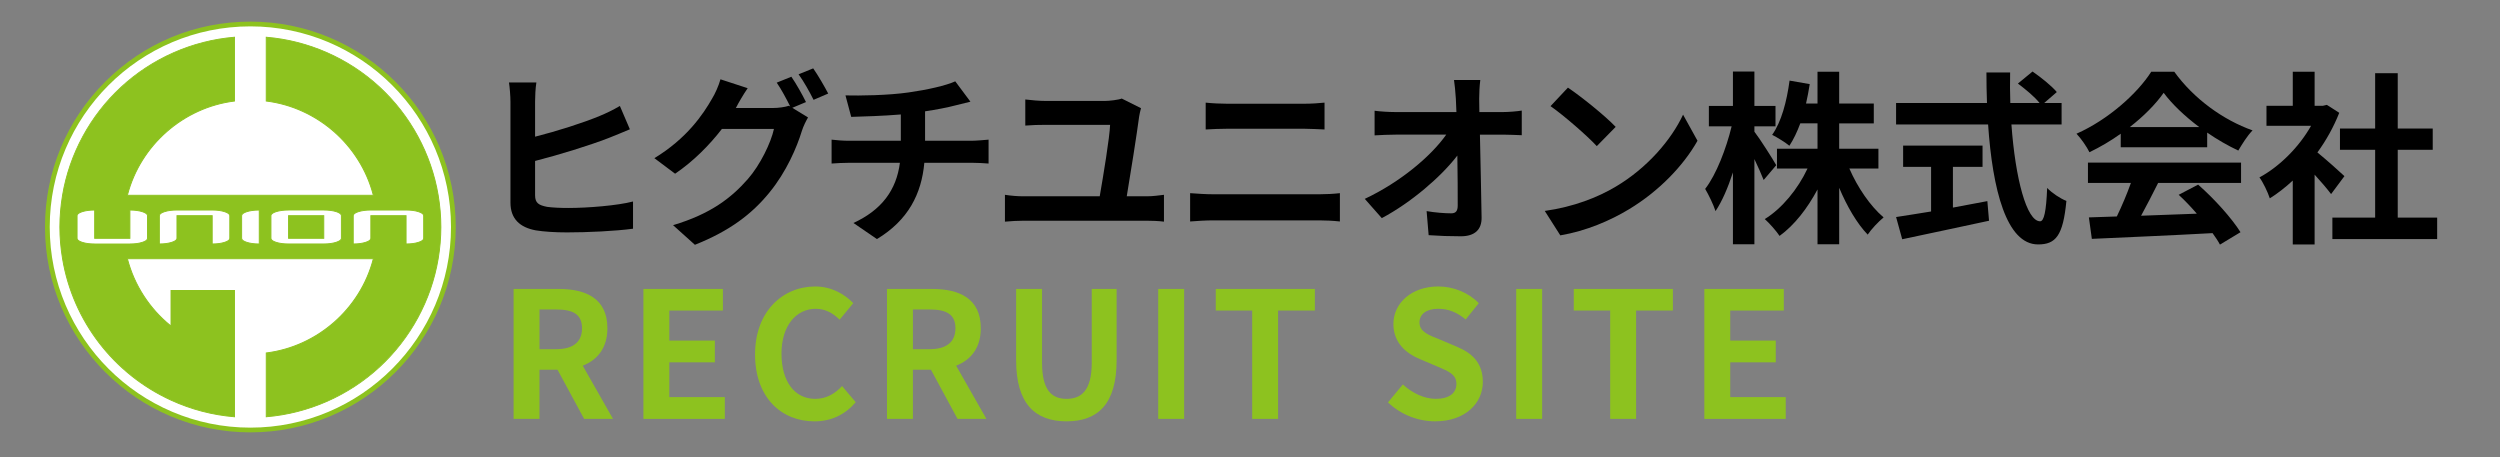
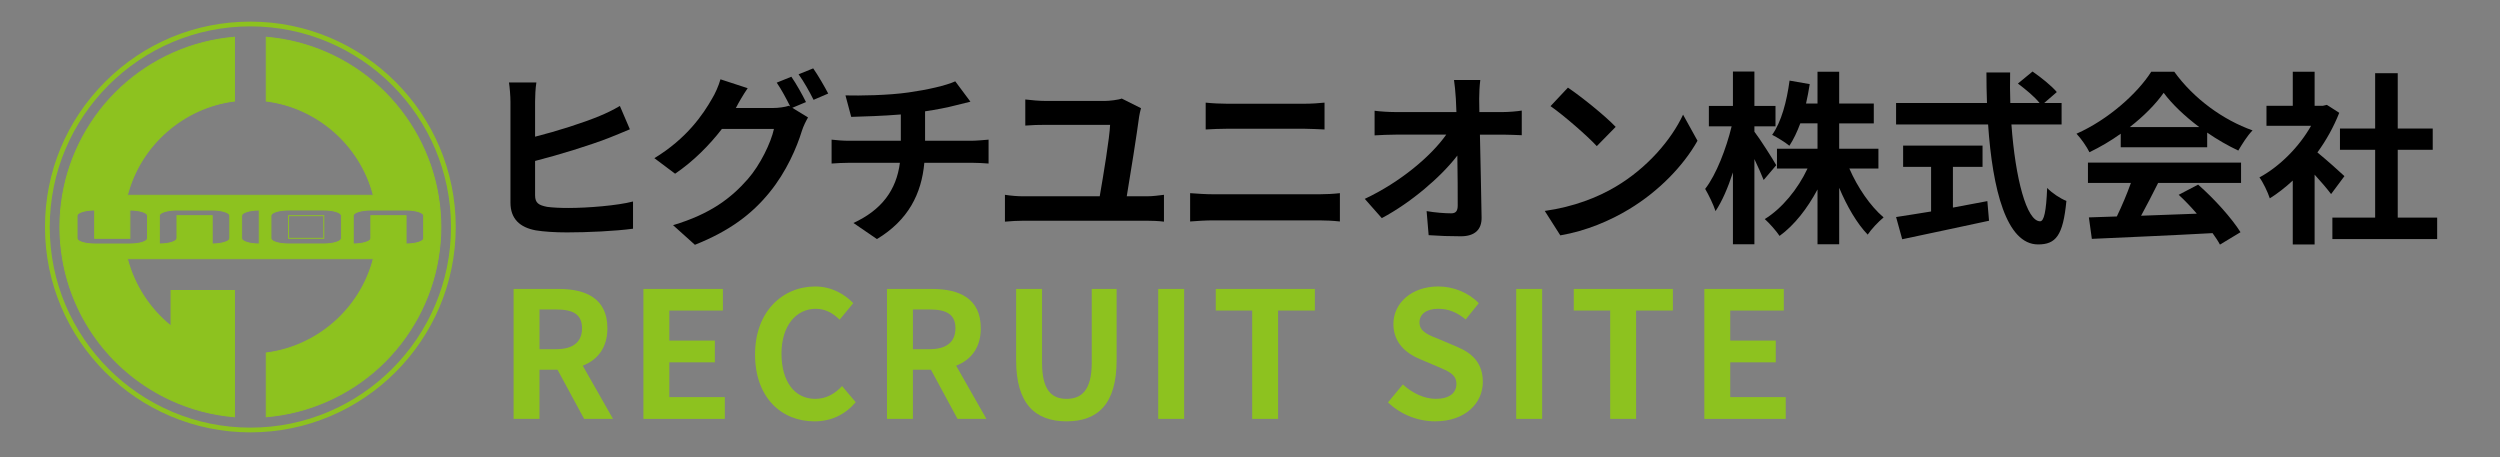
<svg xmlns="http://www.w3.org/2000/svg" version="1.1" x="0px" y="0px" width="279px" height="51px" viewBox="1224.847 106 279 51" enable-background="new 1224.847 106 279 51" xml:space="preserve">
  <rect x="1224.847" y="106" width="279" height="51" fill="#808080" stroke="none" />
  <defs>
</defs>
  <path fill="#8DC21F" d="M1290.035,152.748l-2.97-5.488h-2.011v5.488h-2.891v-14.502h5.038c3.028,0,5.432,1.059,5.432,4.39  c0,2.175-1.095,3.527-2.753,4.174l3.378,5.938H1290.035z M1285.055,144.967h1.875c1.855,0,2.871-0.784,2.871-2.332  c0-1.567-1.016-2.097-2.871-2.097h-1.875V144.967z" />
  <polygon fill="#8DC21F" points="1296.653,138.245 1305.521,138.245 1305.521,140.657 1299.544,140.657 1299.544,144.007   1304.624,144.007 1304.624,146.437 1299.544,146.437 1299.544,150.317 1305.735,150.317 1305.735,152.748 1296.653,152.748 " />
  <path fill="#8DC21F" d="M1309.111,145.555c0-4.781,3.066-7.583,6.719-7.583c1.837,0,3.302,0.881,4.239,1.861l-1.522,1.843  c-0.723-0.706-1.563-1.215-2.656-1.215c-2.188,0-3.83,1.881-3.83,4.998c0,3.154,1.484,5.055,3.77,5.055  c1.231,0,2.208-0.587,2.99-1.43l1.523,1.803c-1.191,1.391-2.734,2.136-4.61,2.136  C1312.08,153.021,1309.111,150.396,1309.111,145.555" />
  <path fill="#8DC21F" d="M1331.708,152.748l-2.97-5.488h-2.012v5.488h-2.892v-14.502h5.04c3.027,0,5.431,1.059,5.431,4.39  c0,2.175-1.095,3.527-2.754,4.174l3.379,5.938H1331.708z M1326.727,144.967h1.875c1.856,0,2.873-0.784,2.873-2.332  c0-1.567-1.017-2.097-2.873-2.097h-1.875V144.967z" />
  <path fill="#8DC21F" d="M1338.248,146.22v-7.974h2.891v8.229c0,3.019,1.034,4.037,2.734,4.037c1.719,0,2.813-1.019,2.813-4.037  v-8.229h2.773v7.974c0,4.822-2.052,6.801-5.587,6.801C1340.357,153.021,1338.248,151.042,1338.248,146.22" />
  <rect x="1354.104" y="138.245" fill="#8DC21F" width="2.892" height="14.502" />
  <polygon fill="#8DC21F" points="1364.591,140.656 1360.527,140.656 1360.527,138.245 1371.585,138.245 1371.585,140.656   1367.482,140.656 1367.482,152.747 1364.591,152.747 " />
  <path fill="#8DC21F" d="M1379.745,150.905l1.659-2c1.034,0.96,2.403,1.607,3.672,1.607c1.504,0,2.306-0.646,2.306-1.666  c0-1.078-0.88-1.41-2.168-1.959l-1.935-0.822c-1.465-0.608-2.929-1.784-2.929-3.9c0-2.371,2.069-4.194,5-4.194  c1.68,0,3.359,0.667,4.53,1.862l-1.464,1.824c-0.918-0.765-1.875-1.196-3.066-1.196c-1.27,0-2.091,0.569-2.091,1.529  c0,1.038,1.036,1.411,2.266,1.9l1.896,0.803c1.758,0.726,2.909,1.843,2.909,3.94c0,2.371-1.972,4.389-5.313,4.389  C1383.084,153.021,1381.151,152.257,1379.745,150.905" />
  <rect x="1394.057" y="138.245" fill="#8DC21F" width="2.892" height="14.502" />
  <polygon fill="#8DC21F" points="1404.545,140.656 1400.481,140.656 1400.481,138.245 1411.539,138.245 1411.539,140.656   1407.437,140.656 1407.437,152.747 1404.545,152.747 " />
  <polygon fill="#8DC21F" points="1415.051,138.245 1423.918,138.245 1423.918,140.657 1417.941,140.657 1417.941,144.007   1423.021,144.007 1423.021,146.437 1417.941,146.437 1417.941,150.317 1424.133,150.317 1424.133,152.748 1415.051,152.748 " />
  <path d="M1284.562,117.349v3.905c2.459-0.62,5.372-1.549,7.21-2.314c0.744-0.31,1.446-0.64,2.253-1.116l1.115,2.604  c-0.785,0.331-1.715,0.723-2.417,0.992c-2.087,0.806-5.476,1.859-8.161,2.541v3.822c0,0.888,0.413,1.116,1.343,1.302  c0.6,0.082,1.446,0.124,2.376,0.124c2.169,0,5.496-0.269,7.211-0.723v3.037c-1.963,0.268-5.083,0.413-7.376,0.413  c-1.343,0-2.583-0.083-3.471-0.228c-1.798-0.33-2.831-1.301-2.831-3.098v-11.26c0-0.599-0.082-1.632-0.165-2.148h3.058  C1284.603,115.841,1284.562,116.771,1284.562,117.349z" />
  <path d="M1314.795,117.391l-1.529,0.641l1.757,1.074c-0.228,0.392-0.517,0.971-0.682,1.487c-0.559,1.839-1.735,4.587-3.616,6.88  c-1.963,2.417-4.441,4.297-8.326,5.847l-2.438-2.19c4.215-1.26,6.508-3.058,8.326-5.124c1.404-1.591,2.604-4.091,2.934-5.62h-5.806  c-1.384,1.797-3.182,3.616-5.227,5l-2.314-1.735c3.615-2.19,5.434-4.876,6.446-6.653c0.31-0.496,0.743-1.446,0.93-2.148l3.037,0.992  c-0.496,0.723-1.033,1.653-1.261,2.107c-0.021,0.042-0.041,0.062-0.062,0.104h4.132c0.641,0,1.343-0.104,1.798-0.248l0.145,0.083  c-0.413-0.826-0.992-1.921-1.509-2.665l1.633-0.661C1313.68,115.304,1314.423,116.625,1314.795,117.391z M1317.274,116.44  l-1.633,0.702c-0.434-0.868-1.095-2.066-1.673-2.851l1.632-0.661C1316.138,114.395,1316.902,115.717,1317.274,116.44z" />
  <path d="M1326.247,116.316c2.066-0.29,4.174-0.765,5.207-1.24l1.693,2.272c-0.702,0.166-1.239,0.31-1.591,0.393  c-1.012,0.269-2.231,0.496-3.471,0.682v3.285h5.206c0.455,0,1.426-0.083,1.881-0.124v2.666c-0.559-0.042-1.261-0.083-1.818-0.083  h-5.352c-0.31,3.472-1.797,6.405-5.289,8.513l-2.623-1.797c3.14-1.446,4.793-3.657,5.186-6.715h-5.682  c-0.641,0-1.405,0.042-1.942,0.083v-2.666c0.558,0.062,1.261,0.124,1.901,0.124h5.826v-2.934c-1.983,0.165-4.153,0.227-5.537,0.269  l-0.641-2.397C1320.772,116.688,1323.975,116.646,1326.247,116.316z" />
  <path d="M1351.977,119.002c-0.248,1.88-0.991,6.591-1.384,8.905h2.231c0.723,0,1.384-0.104,1.921-0.166v2.996  c-0.578-0.083-1.446-0.104-1.921-0.104h-13.78c-0.62,0-1.344,0.042-2.046,0.104v-2.996c0.661,0.104,1.405,0.166,2.046,0.166h8.532  c0.393-2.252,1.116-6.632,1.157-7.975h-7.128c-0.826,0-1.591,0.021-2.335,0.083v-2.913c0.661,0.083,1.611,0.165,2.314,0.165h6.528  c0.537,0,1.57-0.124,1.922-0.269l2.148,1.075C1352.101,118.362,1351.998,118.837,1351.977,119.002z" />
  <path d="M1360.248,127.68h11.859c0.702,0,1.57-0.042,2.272-0.124v3.161c-0.724-0.083-1.653-0.124-2.272-0.124h-11.859  c-0.806,0-1.818,0.062-2.583,0.124v-3.161C1358.472,127.618,1359.442,127.68,1360.248,127.68z M1361.818,117.577h8.554  c0.826,0,1.714-0.062,2.293-0.124v2.996c-0.6-0.021-1.57-0.083-2.293-0.083h-8.533c-0.785,0-1.735,0.042-2.438,0.083v-2.996  C1360.145,117.535,1361.116,117.577,1361.818,117.577z" />
  <path d="M1389.924,117.019c0,0.455,0.021,0.951,0.021,1.488h2.583c0.682,0,1.652-0.083,2.148-0.166v2.748  c-0.661-0.021-1.446-0.062-2.004-0.062h-2.665c0.062,3.016,0.145,6.467,0.186,9.256c0.021,1.322-0.744,2.086-2.314,2.086  c-1.26,0-2.417-0.041-3.595-0.124l-0.227-2.686c0.93,0.165,2.045,0.248,2.747,0.248c0.517,0,0.724-0.269,0.724-0.868  c0-1.384,0-3.451-0.041-5.579c-1.818,2.376-5.166,5.248-8.43,6.983l-1.901-2.149c4.029-1.9,7.438-4.814,9.091-7.169h-5.641  c-0.743,0-1.632,0.042-2.354,0.083v-2.748c0.599,0.083,1.591,0.145,2.293,0.145h6.839c-0.021-0.537-0.042-1.033-0.063-1.488  c-0.062-0.888-0.124-1.549-0.206-2.086h2.934C1389.965,115.572,1389.924,116.378,1389.924,117.019z" />
  <path d="M1405.157,126.833c3.533-2.087,6.219-5.248,7.521-8.037l1.611,2.913c-1.57,2.789-4.318,5.64-7.645,7.644  c-2.087,1.261-4.752,2.417-7.665,2.914l-1.735-2.727C1400.467,129.084,1403.153,128.031,1405.157,126.833z M1405.157,120.159  l-2.107,2.148c-1.074-1.157-3.657-3.409-5.165-4.462l1.942-2.066C1401.273,116.75,1403.959,118.899,1405.157,120.159z" />
  <path d="M1421.671,126.088c-0.228-0.578-0.62-1.467-1.033-2.334v9.504h-2.396v-8.016c-0.558,1.715-1.219,3.244-1.942,4.318  c-0.227-0.703-0.764-1.818-1.156-2.479c1.239-1.591,2.354-4.504,2.954-6.983h-2.541v-2.273h2.686v-3.843h2.396v3.843h2.355v2.273  h-2.355v0.599c0.6,0.764,2.107,3.14,2.438,3.739L1421.671,126.088z M1431.236,124.808c0.909,2.107,2.355,4.215,3.822,5.455  c-0.558,0.454-1.384,1.322-1.776,1.921c-1.198-1.24-2.314-3.161-3.182-5.227v6.301h-2.418v-6.116  c-1.136,2.128-2.582,3.988-4.235,5.186c-0.371-0.558-1.136-1.426-1.652-1.88c1.921-1.177,3.698-3.347,4.772-5.64h-3.409v-2.21h4.524  v-2.831h-1.921c-0.352,0.95-0.765,1.818-1.219,2.5c-0.413-0.352-1.385-0.951-1.922-1.219c1.033-1.446,1.633-3.739,1.942-6.053  l2.252,0.393c-0.124,0.744-0.248,1.467-0.413,2.169h1.28v-3.553h2.418v3.553h3.863v2.211h-3.863v2.831h4.38v2.21H1431.236z" />
  <path d="M1449.322,119.891c0.434,6.033,1.694,10.805,3.202,10.805c0.434,0,0.682-1.095,0.785-3.719  c0.558,0.579,1.467,1.178,2.148,1.446c-0.372,3.905-1.198,4.855-3.161,4.855c-3.532,0-5.082-6.115-5.578-13.388h-10.269v-2.397  h10.145c-0.041-1.115-0.062-2.272-0.062-3.409h2.645c-0.021,1.137-0.021,2.294,0.021,3.409h3.265  c-0.559-0.702-1.592-1.549-2.418-2.169l1.633-1.343c0.93,0.641,2.148,1.612,2.706,2.293l-1.405,1.219h1.942v2.397H1449.322z   M1442.793,129.167c1.261-0.227,2.583-0.475,3.843-0.723l0.187,2.19c-3.389,0.744-7.024,1.488-9.689,2.066l-0.683-2.479  c1.054-0.166,2.418-0.372,3.905-0.62v-4.979h-3.12v-2.376h8.863v2.376h-3.306V129.167z" />
  <path d="M1461.52,120.923c-1.096,0.785-2.294,1.488-3.492,2.066c-0.289-0.599-0.93-1.529-1.446-2.066  c3.513-1.55,6.798-4.483,8.347-6.921h2.563c2.189,3.037,5.475,5.392,8.739,6.549c-0.62,0.64-1.157,1.529-1.591,2.252  c-1.137-0.537-2.335-1.219-3.471-2.004v1.632h-9.648V120.923z M1457.862,124.146h17.086v2.272h-9.256  c-0.599,1.219-1.28,2.5-1.9,3.657c1.983-0.062,4.111-0.145,6.219-0.228c-0.641-0.744-1.343-1.487-2.024-2.107l2.169-1.137  c1.839,1.612,3.76,3.761,4.731,5.31l-2.294,1.384c-0.206-0.392-0.495-0.826-0.826-1.281c-4.854,0.269-9.958,0.475-13.471,0.641  l-0.33-2.396l3.119-0.104c0.559-1.157,1.137-2.521,1.57-3.74h-4.793V124.146z M1470.279,120.18  c-1.591-1.198-3.017-2.541-3.967-3.822c-0.889,1.26-2.211,2.604-3.781,3.822H1470.279z" />
  <path d="M1484.996,127.659c-0.434-0.579-1.137-1.405-1.839-2.169v7.789h-2.438v-7.128c-0.827,0.764-1.694,1.446-2.563,1.983  c-0.206-0.661-0.785-1.859-1.157-2.334c2.253-1.219,4.422-3.388,5.765-5.764h-4.979v-2.231h2.935v-3.801h2.438v3.801h0.93  l0.434-0.103l1.385,0.888c-0.62,1.57-1.446,3.058-2.438,4.421c0.992,0.806,2.583,2.231,3.017,2.645L1484.996,127.659z   M1496.834,130.283v2.396h-11.693v-2.396h4.772v-7.562h-3.926v-2.375h3.926v-6.178h2.521v6.178h3.905v2.375h-3.905v7.562H1496.834z" />
  <rect fill="none" width="1904" height="778" />
-   <circle fill="#FFFFFF" cx="1252.789" cy="131.333" r="22.656" />
  <path fill="#8DC21F" d="M1252.789,154.253c-12.639,0-22.921-10.282-22.921-22.92c0-6.122,2.384-11.878,6.714-16.208  c4.328-4.329,10.085-6.713,16.207-6.713c12.638,0,22.92,10.282,22.92,22.921C1275.709,143.971,1265.427,154.253,1252.789,154.253z   M1252.789,108.943c-12.347,0-22.391,10.044-22.391,22.391c0,12.346,10.044,22.39,22.391,22.39c12.346,0,22.39-10.044,22.39-22.39  C1275.179,118.987,1265.135,108.943,1252.789,108.943z" />
  <path fill="#8DC21F" d="M1273.747,127.79c-1.593-9.482-9.459-16.833-19.187-17.636v7.122c5.806,0.724,10.522,4.958,11.953,10.515  h-11.953h-3.543h-11.954c1.43-5.556,6.146-9.79,11.954-10.515v-7.122c-9.729,0.804-17.596,8.154-19.188,17.636  c-0.193,1.153-0.3,2.335-0.3,3.543c0,1.207,0.106,2.39,0.3,3.542c1.181,7.035,5.816,12.893,12.102,15.778  c2.188,1.004,4.572,1.652,7.086,1.858v-7.121v-6.972h-7.086v3.972c-2.354-1.885-4.094-4.506-4.868-7.516h11.954h3.543h11.953  c-1.431,5.558-6.147,9.791-11.953,10.516v7.121c9.728-0.804,17.594-8.154,19.187-17.637c0.194-1.152,0.3-2.335,0.3-3.542  C1274.047,130.125,1273.941,128.943,1273.747,127.79z M1241.31,132.596c0,0.175-0.19,0.324-0.57,0.447  c-0.38,0.122-0.847,0.184-1.396,0.184h-3.931c-0.546,0-1.01-0.062-1.393-0.184c-0.382-0.124-0.573-0.272-0.573-0.447v-2.531  c0-0.172,0.191-0.319,0.573-0.443c0.383-0.122,0.847-0.184,1.393-0.184v3.158h3.931v-3.158c0.546,0,1.009,0.062,1.393,0.184  c0.382,0.124,0.573,0.273,0.573,0.448V132.596z M1250.493,132.596c0,0.175-0.192,0.324-0.574,0.447  c-0.384,0.122-0.847,0.184-1.392,0.184v-3.157h-3.931v2.526c0,0.175-0.192,0.324-0.574,0.447c-0.384,0.122-0.847,0.184-1.392,0.184  v-3.157c0-0.175,0.191-0.324,0.573-0.448c0.383-0.122,0.847-0.184,1.393-0.184h3.946c0.545,0,1.006,0.063,1.383,0.188  c0.378,0.124,0.567,0.273,0.567,0.444V132.596z M1253.779,133.228c-0.545,0-1.01-0.062-1.392-0.184  c-0.384-0.124-0.574-0.272-0.574-0.447v-2.526c0-0.175,0.19-0.324,0.574-0.448c0.382-0.122,0.847-0.184,1.392-0.184V133.228z   M1262.946,132.596c0,0.172-0.192,0.319-0.579,0.444c-0.385,0.124-0.847,0.187-1.387,0.187h-3.931c-0.545,0-1.009-0.062-1.392-0.184  c-0.384-0.123-0.574-0.271-0.574-0.448v-2.526c0-0.175,0.19-0.324,0.574-0.448c0.383-0.122,0.847-0.184,1.392-0.184h3.931  c0.556,0,1.023,0.062,1.399,0.184c0.378,0.124,0.566,0.273,0.566,0.448V132.596z M1272.13,132.596c0,0.175-0.191,0.324-0.573,0.447  c-0.383,0.122-0.848,0.184-1.393,0.184v-3.157h-3.931v2.526c0,0.175-0.192,0.324-0.575,0.447c-0.382,0.122-0.846,0.184-1.391,0.184  v-3.157c0-0.175,0.19-0.324,0.573-0.448c0.383-0.122,0.847-0.184,1.393-0.184h3.946c0.545,0,1.006,0.063,1.384,0.188  c0.378,0.124,0.566,0.273,0.566,0.444V132.596z" />
  <path fill="#8DC21F" d="M1254.507,152.57v-7.226l0.047-0.006c5.671-0.708,10.441-4.887,11.892-10.409h-27.313  c0.753,2.865,2.436,5.469,4.747,7.351v-3.914h7.191v14.204l-0.058-0.005c-2.462-0.202-4.852-0.829-7.103-1.863  c-6.43-2.952-10.965-8.865-12.133-15.817c-0.199-1.188-0.301-2.382-0.301-3.551s0.102-2.364,0.301-3.552  c0.775-4.614,3.104-8.912,6.56-12.103c3.474-3.208,7.976-5.189,12.676-5.578l0.058-0.005v7.226l-0.046,0.006  c-5.671,0.708-10.441,4.887-11.893,10.409h27.313c-1.451-5.523-6.222-9.702-11.892-10.409l-0.047-0.006v-7.226l0.058,0.005  c4.7,0.388,9.202,2.369,12.676,5.578c3.455,3.19,5.784,7.489,6.559,12.103c0.2,1.185,0.301,2.38,0.301,3.552  c0,1.173-0.101,2.368-0.301,3.551c-0.774,4.614-3.104,8.912-6.559,12.103c-3.474,3.208-7.976,5.189-12.676,5.577L1254.507,152.57z   M1250.965,110.211c-9.639,0.822-17.481,8.046-19.083,17.587c-0.198,1.183-0.299,2.372-0.299,3.535c0,1.163,0.101,2.352,0.299,3.534  c1.162,6.918,5.675,12.802,12.072,15.739c2.223,1.02,4.581,1.642,7.011,1.849v-13.982h-6.98v4.029l-0.086-0.069  c-2.392-1.916-4.127-4.595-4.887-7.543l-0.017-0.066h27.587l-0.017,0.066c-0.708,2.75-2.213,5.204-4.353,7.096  c-2.144,1.896-4.771,3.089-7.6,3.452v7.017c9.638-0.822,17.479-8.046,19.081-17.587c0.199-1.178,0.3-2.367,0.3-3.534  s-0.101-2.356-0.3-3.535c-1.602-9.541-9.443-16.766-19.081-17.587v7.017c2.828,0.362,5.456,1.555,7.6,3.453  c2.14,1.893,3.645,4.346,4.353,7.096l0.017,0.066h-27.587l0.017-0.066c0.708-2.75,2.213-5.203,4.353-7.095  c2.144-1.897,4.771-3.09,7.601-3.453V110.211z M1270.164,133.281h-0.053v-3.158h-3.825v2.474c0,0.202-0.2,0.365-0.611,0.498  c-0.388,0.125-0.861,0.187-1.407,0.187h-0.053v-3.21c0-0.202,0.199-0.365,0.61-0.498c0.386-0.124,0.859-0.186,1.408-0.186h3.946  c0.547,0,1.018,0.064,1.4,0.189c0.405,0.133,0.603,0.295,0.603,0.495v2.526c0,0.203-0.199,0.365-0.61,0.498  C1271.184,133.218,1270.71,133.281,1270.164,133.281z M1266.18,130.017h4.037v3.158c0.514-0.004,0.958-0.065,1.323-0.182  c0.356-0.115,0.537-0.248,0.537-0.396v-2.526c0-0.144-0.184-0.28-0.53-0.394c-0.372-0.123-0.832-0.185-1.367-0.185h-3.946  c-0.538,0-1.001,0.061-1.376,0.181c-0.352,0.113-0.537,0.251-0.537,0.397v3.104c0.513-0.004,0.957-0.065,1.322-0.182  c0.356-0.115,0.537-0.249,0.537-0.396V130.017z M1260.98,133.281h-3.931c-0.546,0-1.019-0.063-1.408-0.187  c-0.411-0.131-0.61-0.294-0.61-0.498v-2.526c0-0.203,0.199-0.366,0.61-0.498c0.387-0.124,0.86-0.186,1.408-0.186h3.931  c0.56,0,1.035,0.063,1.416,0.186c0.405,0.133,0.603,0.296,0.603,0.498v2.526c0,0.199-0.201,0.361-0.615,0.495  C1261.99,133.217,1261.519,133.281,1260.98,133.281z M1257.05,129.492c-0.537,0-0.999,0.061-1.375,0.181  c-0.245,0.079-0.538,0.212-0.538,0.397v2.526c0,0.149,0.182,0.283,0.538,0.397c0.378,0.12,0.841,0.181,1.375,0.181h3.931  c0.527,0,0.988-0.062,1.371-0.185c0.359-0.117,0.542-0.249,0.542-0.394v-2.526c0-0.185-0.288-0.318-0.53-0.397  c-0.369-0.12-0.835-0.181-1.383-0.181H1257.05z M1253.832,133.281h-0.053c-0.547,0-1.021-0.063-1.408-0.187  c-0.411-0.132-0.611-0.295-0.611-0.498v-2.526c0-0.202,0.2-0.365,0.611-0.498c0.386-0.124,0.859-0.186,1.408-0.186h0.053V133.281z   M1253.727,129.493c-0.516,0.004-0.96,0.064-1.322,0.181c-0.353,0.113-0.538,0.251-0.538,0.397v2.526  c0,0.148,0.182,0.282,0.538,0.397c0.364,0.116,0.809,0.178,1.322,0.182V129.493z M1248.527,133.281h-0.053v-3.158h-3.825v2.474  c0,0.202-0.2,0.365-0.61,0.498c-0.39,0.125-0.863,0.187-1.408,0.187h-0.053v-3.21c0-0.202,0.199-0.365,0.609-0.498  c0.387-0.124,0.86-0.186,1.409-0.186h3.946c0.547,0,1.018,0.064,1.4,0.189c0.405,0.133,0.603,0.295,0.603,0.495v2.526  c0,0.202-0.199,0.365-0.61,0.498C1249.546,133.218,1249.072,133.281,1248.527,133.281z M1244.597,129.492  c-0.538,0-1.001,0.061-1.376,0.181c-0.352,0.114-0.537,0.251-0.537,0.397v3.104c0.513-0.004,0.957-0.065,1.322-0.182  c0.356-0.115,0.537-0.249,0.537-0.396v-2.579h4.037v3.158c0.512-0.004,0.957-0.065,1.322-0.182c0.356-0.115,0.537-0.249,0.537-0.396  v-2.526c0-0.144-0.183-0.28-0.529-0.394c-0.372-0.123-0.832-0.185-1.367-0.185H1244.597z M1239.344,133.281h-3.931  c-0.547,0-1.021-0.063-1.408-0.187c-0.411-0.132-0.61-0.295-0.61-0.498v-2.531c0-0.199,0.199-0.36,0.609-0.493  c0.387-0.124,0.86-0.186,1.409-0.186h0.053v3.156h3.825v-3.156h0.053c0.548,0,1.021,0.063,1.408,0.186  c0.411,0.133,0.61,0.296,0.61,0.498v2.526c0,0.202-0.198,0.365-0.606,0.498C1240.37,133.218,1239.895,133.281,1239.344,133.281z   M1235.359,129.493c-0.515,0.004-0.959,0.064-1.322,0.181c-0.352,0.114-0.537,0.249-0.537,0.392v2.531  c0,0.148,0.181,0.282,0.537,0.397c0.378,0.121,0.841,0.182,1.376,0.182h3.931c0.54,0,1.004-0.061,1.379-0.182  c0.354-0.115,0.534-0.249,0.534-0.397v-2.526c0-0.146-0.187-0.284-0.537-0.397c-0.364-0.116-0.809-0.176-1.323-0.18v3.156h-4.037  V129.493z" />
-   <rect x="1257.05" y="130.07" fill="#8DC21F" width="3.931" height="2.526" />
  <path fill="#8DC21F" d="M1261.034,132.649h-4.037v-2.632h4.037V132.649z M1257.103,132.542h3.825v-2.42h-3.825V132.542z" />
</svg>